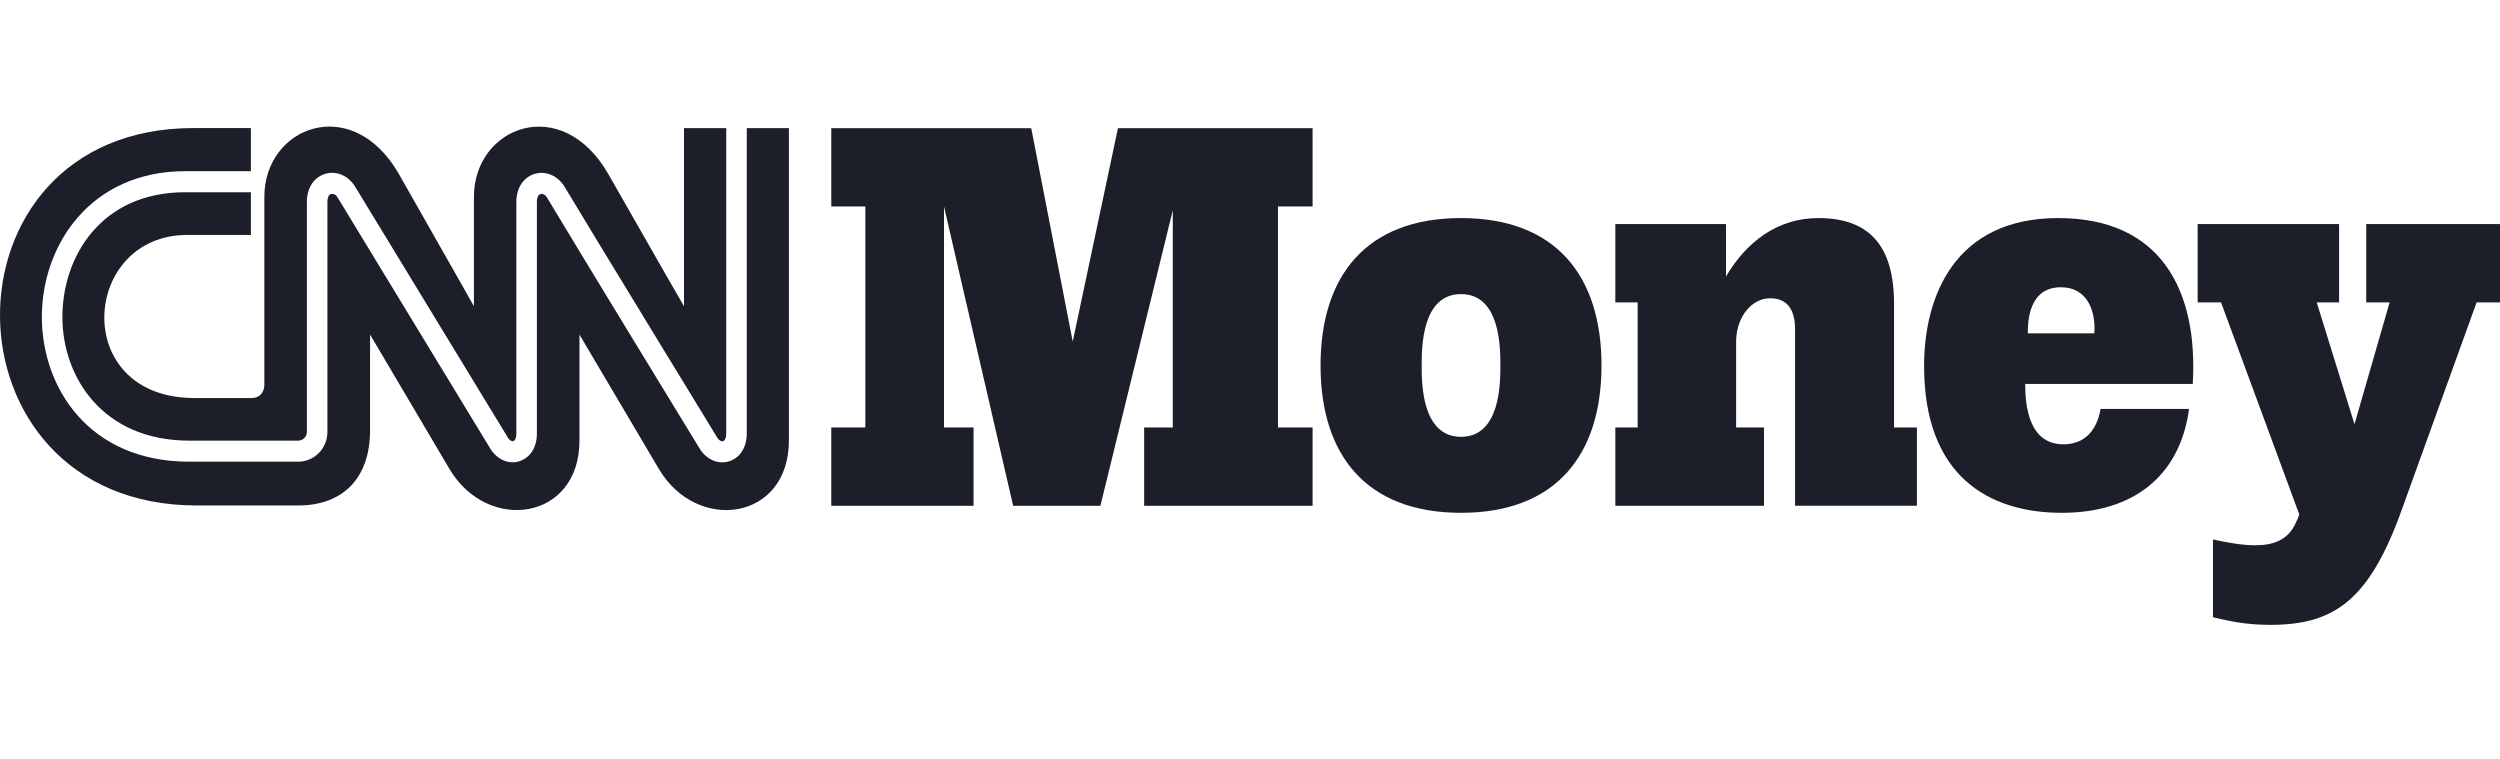
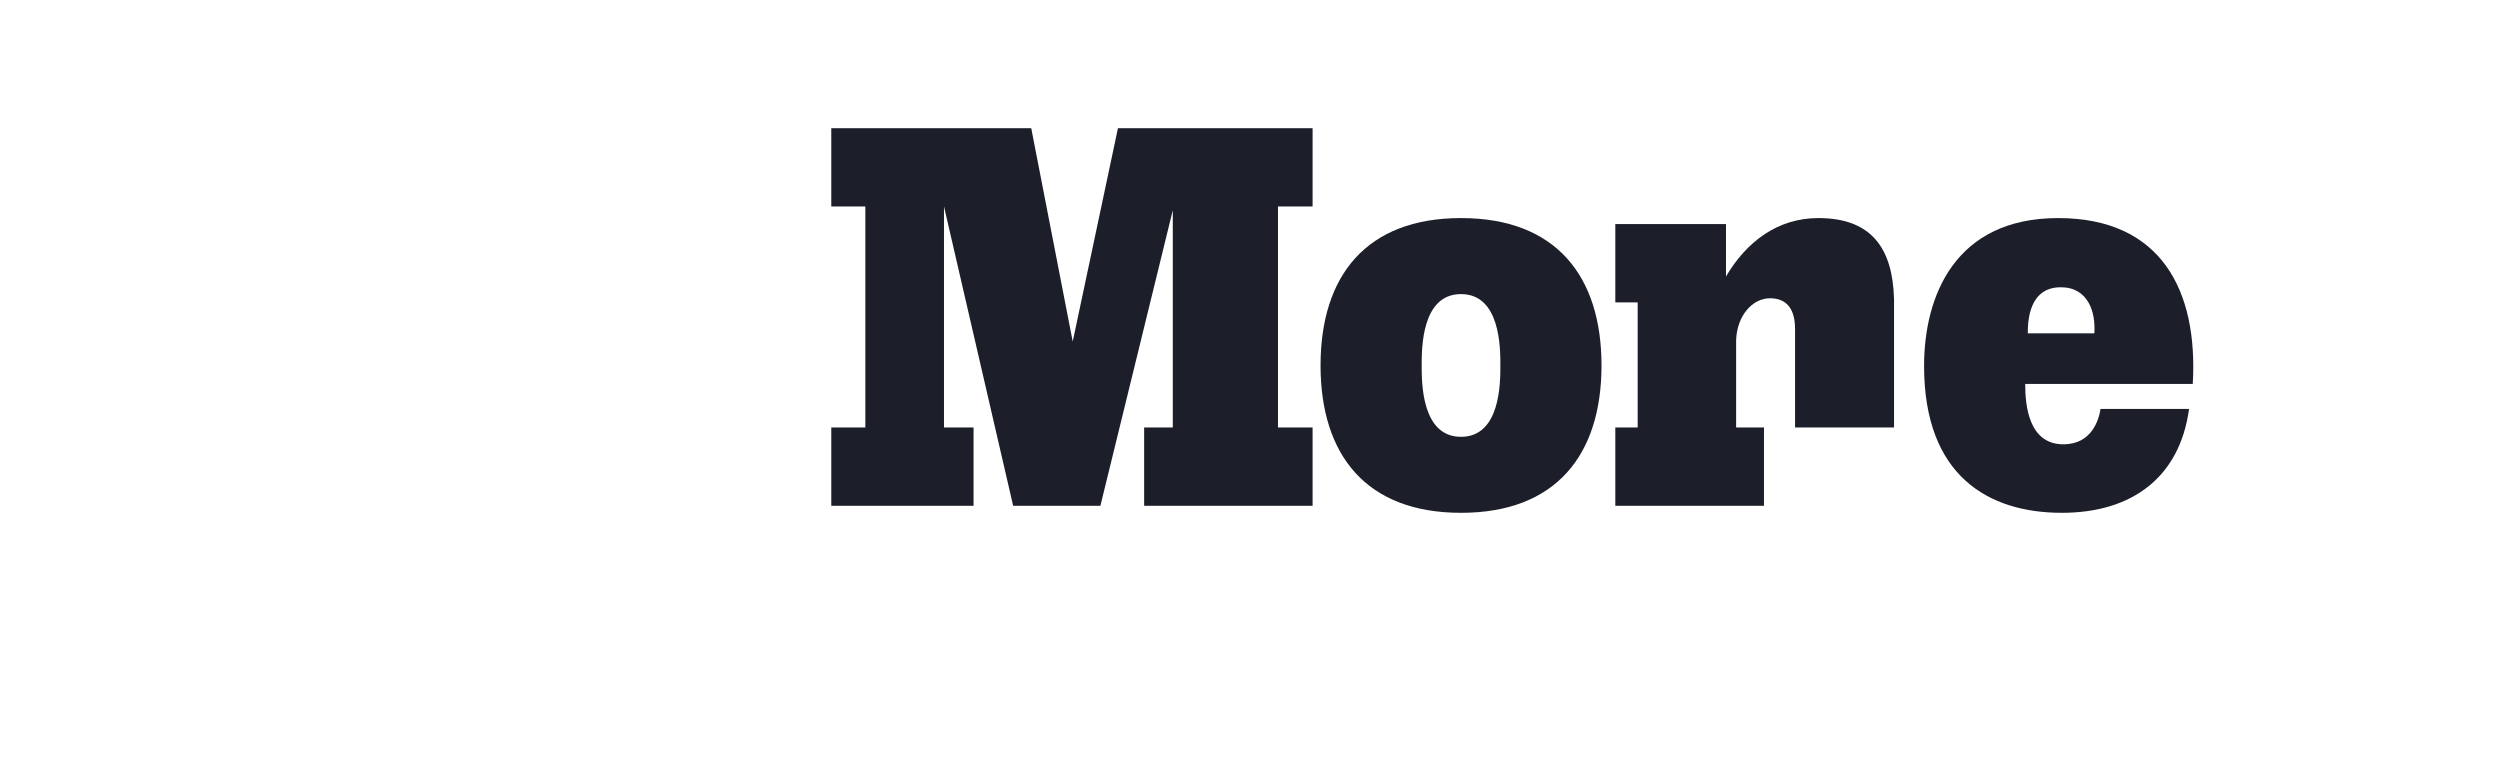
<svg xmlns="http://www.w3.org/2000/svg" width="158" height="48" viewBox="0 0 158 48" fill="none">
  <path d="M52.537 8.101H65.174L67.796 21.585L70.655 8.101H82.956V13.048H80.768V27.017H82.956V31.965H72.31V27.017H74.12V13.288L69.545 31.965H64.031L59.66 13.048V27.017H61.529V31.965H52.537V27.017H54.689V13.048H52.537V8.101Z" fill="#1C1F2A" />
-   <path d="M119.703 27.017H121.149V31.964H113.447V20.787C113.447 19.43 112.836 18.851 111.867 18.851C110.744 18.851 109.773 19.959 109.723 21.508V27.017H111.484V31.965H102.088V27.017H103.501V19.111H102.088V14.162H109.083V17.473C110.365 15.298 112.324 13.782 114.924 13.782C118.323 13.782 119.619 15.746 119.703 18.904V27.017" fill="#1C1F2A" />
+   <path d="M119.703 27.017H121.149H113.447V20.787C113.447 19.43 112.836 18.851 111.867 18.851C110.744 18.851 109.773 19.959 109.723 21.508V27.017H111.484V31.965H102.088V27.017H103.501V19.111H102.088V14.162H109.083V17.473C110.365 15.298 112.324 13.782 114.924 13.782C118.323 13.782 119.619 15.746 119.703 18.904V27.017" fill="#1C1F2A" />
  <path d="M132.362 21.067C132.456 19.763 131.995 18.155 130.243 18.155C128.227 18.155 128.157 20.294 128.157 21.067H132.362ZM138.348 25.846C137.765 30.145 134.759 32.41 130.313 32.41C125.669 32.41 121.602 30.073 121.602 23.133C121.602 18.715 123.55 13.782 130.075 13.782C136.6 13.782 138.927 18.382 138.582 24.266H127.993C127.993 25.64 128.217 28.08 130.407 28.08C132.22 28.08 132.65 26.499 132.754 25.846H138.348Z" fill="#1C1F2A" />
  <path d="M89.85 23.096C89.85 24.203 89.85 27.607 92.336 27.607C94.824 27.607 94.824 24.203 94.824 23.096C94.824 21.991 94.824 18.587 92.336 18.587C89.85 18.587 89.85 21.992 89.85 23.096ZM83.459 23.096C83.459 17.43 86.352 13.782 92.336 13.782C98.322 13.782 101.215 17.43 101.215 23.096C101.215 28.765 98.322 32.41 92.336 32.41C86.351 32.41 83.459 28.765 83.459 23.096Z" fill="#1C1F2A" />
-   <path d="M147.83 14.163V19.112H146.417L148.804 26.81L151.024 19.112H149.545V14.163H158.001V19.112H156.521L151.78 32.249C149.738 37.93 147.525 39.491 143.498 39.491C141.817 39.491 140.769 39.217 139.86 39.011V34.094C140.824 34.299 141.698 34.461 142.537 34.461C143.705 34.461 144.631 34.113 145.101 33.026C145.235 32.751 145.211 32.79 145.315 32.515L140.37 19.112H138.891V14.163H147.83Z" fill="#1C1F2A" />
-   <path d="M3.943 20.041C3.946 23.799 6.458 27.849 11.97 27.849H18.844C19.142 27.849 19.395 27.603 19.395 27.299V12.754C19.392 11.896 19.825 11.223 20.526 10.995C21.204 10.775 21.948 11.054 22.404 11.732C22.404 11.732 32.12 27.691 32.12 27.694C32.233 27.854 32.365 27.906 32.444 27.878C32.538 27.846 32.635 27.692 32.633 27.393V12.757C32.632 11.901 33.063 11.226 33.762 10.998C34.44 10.779 35.182 11.058 35.639 11.736C37.573 14.963 45.296 27.599 45.354 27.696C45.456 27.839 45.592 27.915 45.7 27.881C45.821 27.84 45.899 27.658 45.899 27.397V8.098H43.229V19.358C43.229 19.358 41.465 16.308 38.456 11.019C35.51 5.85 29.952 7.993 29.952 12.442V19.354C29.952 19.354 28.23 16.303 25.221 11.017C22.276 5.846 16.707 7.989 16.707 12.438V24.343C16.708 24.775 16.398 25.156 15.941 25.156H12.299C4.418 25.166 5.121 14.857 11.83 14.847C14.809 14.844 15.856 14.847 15.856 14.847V12.15H11.685C6.36 12.157 3.941 16.246 3.943 20.041Z" fill="#1C1F2A" />
-   <path d="M47.195 8.098V27.396C47.197 28.261 46.776 28.935 46.09 29.15C45.432 29.362 44.727 29.089 44.269 28.433C44.191 28.304 36.465 15.663 34.552 12.455C34.423 12.264 34.257 12.234 34.155 12.268C34.012 12.312 33.931 12.495 33.931 12.756V27.393C33.934 28.43 33.368 28.981 32.834 29.147C32.187 29.36 31.49 29.083 31.034 28.428C31.034 28.428 21.318 12.455 21.318 12.45C21.187 12.259 21.02 12.231 20.917 12.264C20.773 12.311 20.692 12.489 20.692 12.75V27.299C20.692 28.341 19.863 29.179 18.844 29.179H11.97C5.568 29.179 2.649 24.443 2.645 20.042C2.642 15.464 5.744 10.827 11.683 10.82H15.855V8.095H12.203C-4.182 8.095 -4.025 31.934 12.42 31.946H18.85C21.613 31.946 23.392 30.278 23.388 27.186V21.145C23.388 21.145 26.992 27.251 28.41 29.643C30.816 33.71 36.638 32.909 36.623 27.823V21.149C36.623 21.149 40.227 27.253 41.645 29.645C44.051 33.711 49.873 32.911 49.858 27.826V8.098H47.195Z" fill="#1C1F2A" />
</svg>